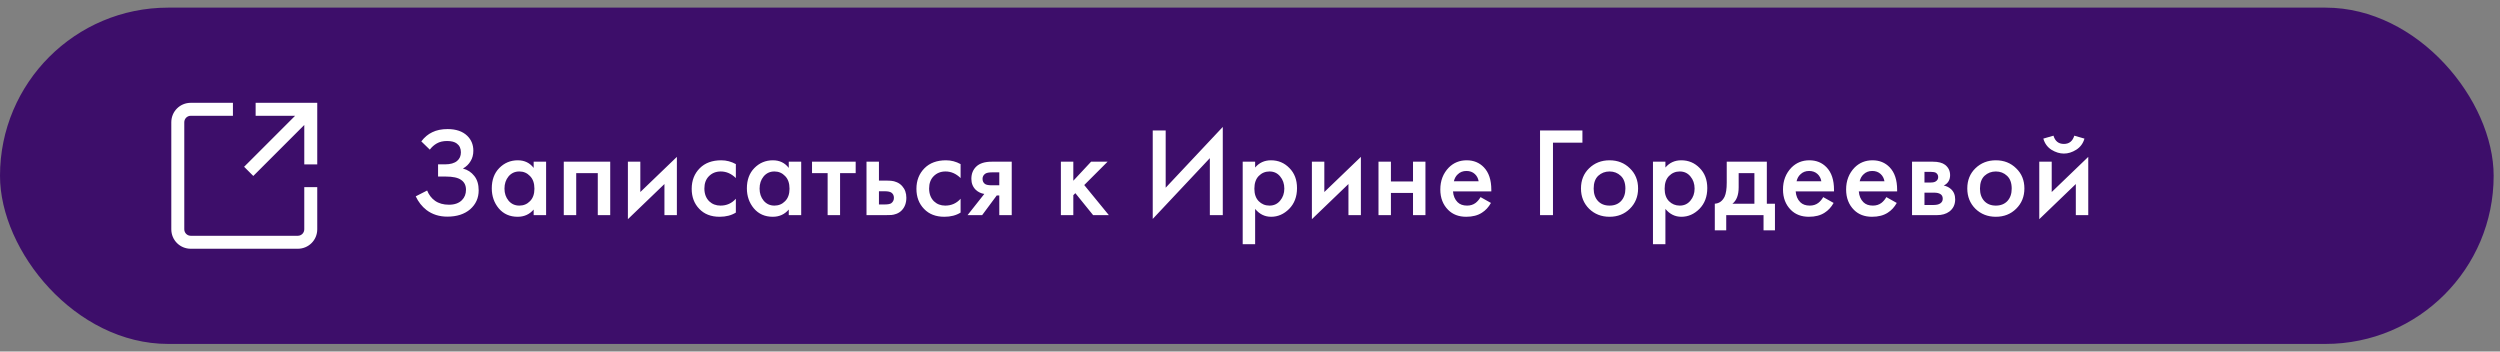
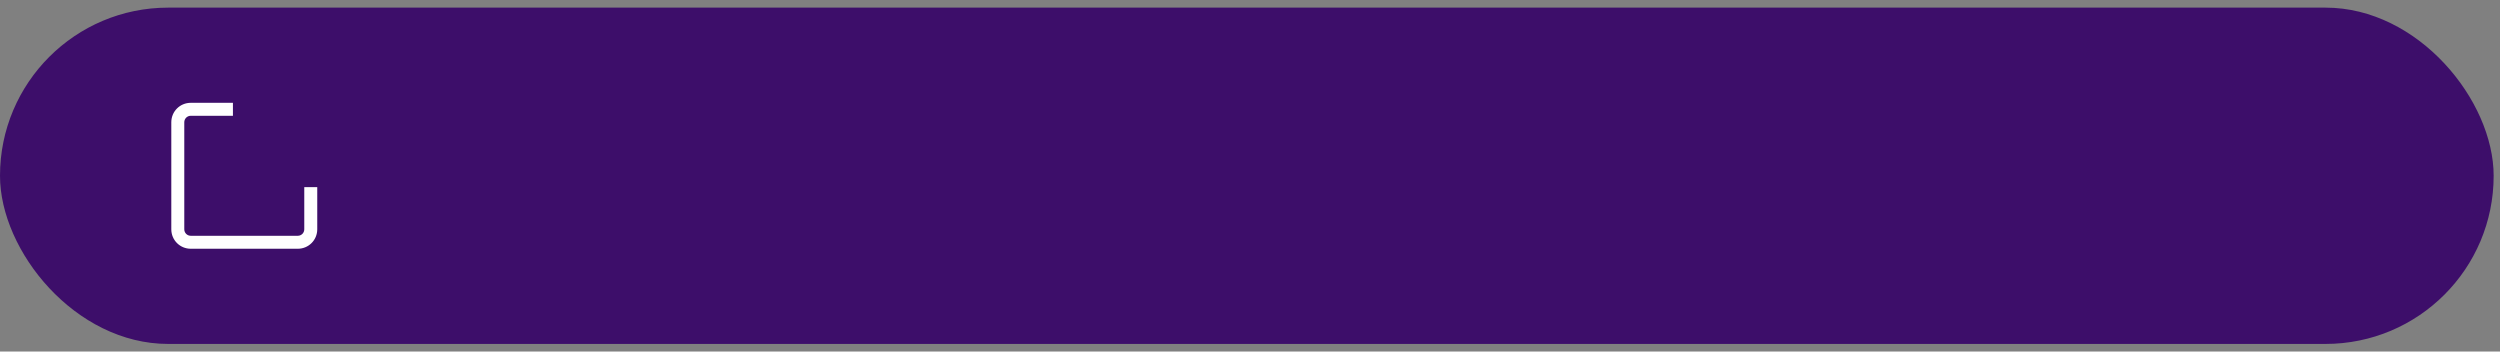
<svg xmlns="http://www.w3.org/2000/svg" width="320" height="45" viewBox="0 0 320 45" fill="none">
  <rect x="0" y="0" width="320" height="45" fill="#808080" stroke="none" />
  <rect y="0.977" width="319.188" height="43.046" rx="21.523" fill="#3D0E6A" />
-   <path d="M55.016 19.154L53.928 18.098C54.329 17.567 54.794 17.177 55.325 16.928C55.867 16.658 56.522 16.522 57.291 16.522C58.373 16.522 59.213 16.809 59.808 17.383C60.328 17.892 60.588 18.526 60.588 19.284C60.588 19.804 60.469 20.253 60.231 20.632C60.003 21.022 59.678 21.336 59.256 21.574C59.852 21.726 60.339 22.045 60.718 22.532C61.086 22.998 61.27 23.61 61.27 24.368C61.27 25.343 60.907 26.149 60.182 26.788C59.446 27.416 58.471 27.73 57.258 27.73C56.229 27.73 55.341 27.449 54.594 26.886C54.009 26.431 53.549 25.846 53.213 25.131L54.675 24.384C54.892 24.937 55.228 25.375 55.682 25.7C56.159 26.036 56.755 26.204 57.469 26.204C58.184 26.204 58.736 26.009 59.126 25.619C59.473 25.272 59.646 24.828 59.646 24.287C59.646 23.724 59.435 23.301 59.012 23.02C58.612 22.738 57.956 22.598 57.047 22.598H56.072V21.038H56.949C57.642 21.038 58.162 20.892 58.509 20.599C58.834 20.329 58.996 19.961 58.996 19.495C58.996 19.008 58.823 18.634 58.476 18.374C58.195 18.157 57.778 18.049 57.225 18.049C56.706 18.049 56.267 18.152 55.91 18.358C55.563 18.553 55.266 18.818 55.016 19.154ZM68.309 21.493V20.697H69.901V27.536H68.309V26.821C67.778 27.438 67.096 27.747 66.262 27.747C65.255 27.747 64.448 27.389 63.842 26.675C63.246 25.96 62.948 25.104 62.948 24.108C62.948 23.025 63.268 22.159 63.907 21.509C64.556 20.849 65.347 20.518 66.278 20.518C67.134 20.518 67.811 20.843 68.309 21.493ZM66.473 21.948C65.91 21.948 65.45 22.159 65.093 22.581C64.746 23.004 64.573 23.523 64.573 24.141C64.573 24.747 64.746 25.261 65.093 25.684C65.45 26.106 65.91 26.317 66.473 26.317C67.015 26.317 67.469 26.128 67.838 25.749C68.217 25.37 68.406 24.839 68.406 24.157C68.406 23.453 68.217 22.912 67.838 22.532C67.469 22.143 67.015 21.948 66.473 21.948ZM72.163 20.697H78.108V27.536H76.516V22.159H73.755V27.536H72.163V20.697ZM80.37 20.697H81.962V24.579L86.64 20.08V27.536H85.048V23.556L80.37 28.055V20.697ZM94.189 21.006V22.792C93.615 22.229 92.971 21.948 92.256 21.948C91.65 21.948 91.146 22.148 90.746 22.549C90.356 22.939 90.161 23.464 90.161 24.124C90.161 24.807 90.367 25.354 90.778 25.765C91.168 26.133 91.65 26.317 92.224 26.317C93.014 26.317 93.67 26.025 94.189 25.44V27.211C93.615 27.568 92.922 27.747 92.11 27.747C91.016 27.747 90.15 27.411 89.511 26.74C88.861 26.068 88.537 25.213 88.537 24.173C88.537 23.101 88.883 22.218 89.576 21.525C90.248 20.854 91.163 20.518 92.321 20.518C92.982 20.518 93.605 20.681 94.189 21.006ZM100.962 21.493V20.697H102.554V27.536H100.962V26.821C100.431 27.438 99.749 27.747 98.915 27.747C97.908 27.747 97.101 27.389 96.495 26.675C95.899 25.96 95.601 25.104 95.601 24.108C95.601 23.025 95.921 22.159 96.56 21.509C97.209 20.849 98 20.518 98.931 20.518C99.787 20.518 100.464 20.843 100.962 21.493ZM99.126 21.948C98.563 21.948 98.103 22.159 97.746 22.581C97.399 23.004 97.226 23.523 97.226 24.141C97.226 24.747 97.399 25.261 97.746 25.684C98.103 26.106 98.563 26.317 99.126 26.317C99.668 26.317 100.122 26.128 100.491 25.749C100.87 25.37 101.059 24.839 101.059 24.157C101.059 23.453 100.87 22.912 100.491 22.532C100.122 22.143 99.668 21.948 99.126 21.948ZM109.527 22.159H107.529V27.536H105.937V22.159H103.939V20.697H109.527V22.159ZM110.913 27.536V20.697H112.505V23.117H113.414C113.707 23.117 113.945 23.128 114.129 23.15C114.313 23.161 114.535 23.22 114.795 23.328C115.055 23.437 115.283 23.599 115.477 23.816C115.835 24.216 116.013 24.715 116.013 25.31C116.013 25.992 115.808 26.539 115.396 26.951C115.212 27.135 114.99 27.276 114.73 27.373C114.481 27.46 114.27 27.509 114.097 27.519C113.934 27.53 113.701 27.536 113.398 27.536H110.913ZM112.505 26.171H113.236C113.626 26.171 113.902 26.122 114.064 26.025C114.302 25.852 114.422 25.619 114.422 25.326C114.422 25.023 114.308 24.796 114.08 24.644C113.907 24.536 113.631 24.482 113.252 24.482H112.505V26.171ZM122.956 21.006V22.792C122.382 22.229 121.738 21.948 121.023 21.948C120.416 21.948 119.913 22.148 119.512 22.549C119.122 22.939 118.927 23.464 118.927 24.124C118.927 24.807 119.133 25.354 119.545 25.765C119.935 26.133 120.416 26.317 120.99 26.317C121.781 26.317 122.436 26.025 122.956 25.44V27.211C122.382 27.568 121.689 27.747 120.877 27.747C119.783 27.747 118.917 27.411 118.278 26.74C117.628 26.068 117.303 25.213 117.303 24.173C117.303 23.101 117.65 22.218 118.343 21.525C119.014 20.854 119.929 20.518 121.088 20.518C121.748 20.518 122.371 20.681 122.956 21.006ZM123.848 27.536L125.992 24.823C125.57 24.758 125.207 24.585 124.904 24.303C124.525 23.935 124.335 23.464 124.335 22.89C124.335 22.24 124.546 21.715 124.969 21.314C125.402 20.903 126.063 20.697 126.951 20.697H129.501V27.536H127.909V25.018H127.584L125.716 27.536H123.848ZM127.909 23.718V22.061H126.983C126.604 22.061 126.328 22.11 126.155 22.208C125.895 22.37 125.765 22.598 125.765 22.89C125.765 23.182 125.873 23.404 126.09 23.556C126.252 23.664 126.544 23.718 126.967 23.718H127.909ZM135.793 20.697H137.385V23.134L139.659 20.697H141.771L138.782 23.686L141.933 27.536H139.919L137.645 24.725L137.385 24.985V27.536H135.793V20.697ZM154.86 27.536V20.242L147.55 28.023V16.701H149.207V24.027L156.516 16.246V27.536H154.86ZM160.657 26.74V31.255H159.065V20.697H160.657V21.444C161.177 20.827 161.854 20.518 162.688 20.518C163.619 20.518 164.404 20.849 165.043 21.509C165.693 22.159 166.018 23.014 166.018 24.076C166.018 25.169 165.682 26.057 165.01 26.74C164.339 27.411 163.57 27.747 162.704 27.747C161.892 27.747 161.209 27.411 160.657 26.74ZM162.493 21.948C161.951 21.948 161.491 22.143 161.112 22.532C160.744 22.912 160.56 23.453 160.56 24.157C160.56 24.839 160.744 25.37 161.112 25.749C161.491 26.128 161.951 26.317 162.493 26.317C163.056 26.317 163.511 26.106 163.857 25.684C164.214 25.261 164.393 24.747 164.393 24.141C164.393 23.523 164.214 23.004 163.857 22.581C163.511 22.159 163.056 21.948 162.493 21.948ZM167.922 20.697H169.514V24.579L174.193 20.08V27.536H172.601V23.556L167.922 28.055V20.697ZM176.447 27.536V20.697H178.038V23.231H180.865V20.697H182.457V27.536H180.865V24.693H178.038V27.536H176.447ZM189.509 25.229L190.841 25.976C190.538 26.518 190.153 26.934 189.687 27.227C189.157 27.573 188.485 27.747 187.673 27.747C186.72 27.747 185.951 27.454 185.367 26.87C184.695 26.198 184.36 25.326 184.36 24.254C184.36 23.128 184.722 22.191 185.448 21.444C186.065 20.827 186.829 20.518 187.738 20.518C188.626 20.518 189.357 20.816 189.931 21.412C190.57 22.072 190.889 23.036 190.889 24.303V24.498H185.984C186.027 25.072 186.222 25.532 186.569 25.879C186.861 26.171 187.267 26.317 187.787 26.317C188.209 26.317 188.572 26.204 188.875 25.976C189.124 25.781 189.336 25.532 189.509 25.229ZM186.098 23.198H189.265C189.2 22.82 189.038 22.511 188.778 22.273C188.496 22.013 188.139 21.883 187.706 21.883C187.251 21.883 186.877 22.029 186.585 22.321C186.347 22.538 186.184 22.83 186.098 23.198ZM197.124 27.536V16.701H202.55V18.26H198.781V27.536H197.124ZM203.405 21.542C204.109 20.859 204.98 20.518 206.02 20.518C207.06 20.518 207.926 20.859 208.619 21.542C209.323 22.213 209.675 23.074 209.675 24.124C209.675 25.164 209.323 26.03 208.619 26.723C207.926 27.406 207.06 27.747 206.02 27.747C204.98 27.747 204.109 27.406 203.405 26.723C202.712 26.03 202.365 25.164 202.365 24.124C202.365 23.074 202.712 22.213 203.405 21.542ZM204.542 25.733C204.91 26.122 205.403 26.317 206.02 26.317C206.637 26.317 207.13 26.122 207.498 25.733C207.866 25.332 208.051 24.801 208.051 24.141C208.051 23.415 207.85 22.868 207.45 22.5C207.06 22.132 206.583 21.948 206.02 21.948C205.457 21.948 204.975 22.132 204.574 22.5C204.185 22.868 203.99 23.415 203.99 24.141C203.99 24.801 204.174 25.332 204.542 25.733ZM213.172 26.74V31.255H211.58V20.697H213.172V21.444C213.692 20.827 214.368 20.518 215.202 20.518C216.133 20.518 216.919 20.849 217.558 21.509C218.207 22.159 218.532 23.014 218.532 24.076C218.532 25.169 218.196 26.057 217.525 26.74C216.854 27.411 216.085 27.747 215.218 27.747C214.406 27.747 213.724 27.411 213.172 26.74ZM215.007 21.948C214.466 21.948 214.006 22.143 213.627 22.532C213.258 22.912 213.074 23.453 213.074 24.157C213.074 24.839 213.258 25.37 213.627 25.749C214.006 26.128 214.466 26.317 215.007 26.317C215.57 26.317 216.025 26.106 216.372 25.684C216.729 25.261 216.908 24.747 216.908 24.141C216.908 23.523 216.729 23.004 216.372 22.581C216.025 22.159 215.57 21.948 215.007 21.948ZM221.022 20.697H226.155V26.074H227.194V29.485H225.733V27.536H220.957V29.485H219.495V26.074C220.047 26.041 220.464 25.743 220.746 25.18C220.93 24.779 221.022 24.178 221.022 23.377V20.697ZM224.563 26.074V22.159H222.549V23.978C222.549 24.964 222.283 25.662 221.753 26.074H224.563ZM233.372 25.229L234.704 25.976C234.401 26.518 234.017 26.934 233.551 27.227C233.02 27.573 232.349 27.747 231.537 27.747C230.584 27.747 229.815 27.454 229.23 26.87C228.559 26.198 228.223 25.326 228.223 24.254C228.223 23.128 228.586 22.191 229.311 21.444C229.929 20.827 230.692 20.518 231.602 20.518C232.49 20.518 233.221 20.816 233.795 21.412C234.434 22.072 234.753 23.036 234.753 24.303V24.498H229.847C229.891 25.072 230.086 25.532 230.432 25.879C230.725 26.171 231.131 26.317 231.651 26.317C232.073 26.317 232.436 26.204 232.739 25.976C232.988 25.781 233.199 25.532 233.372 25.229ZM229.961 23.198H233.129C233.064 22.82 232.901 22.511 232.641 22.273C232.36 22.013 232.002 21.883 231.569 21.883C231.114 21.883 230.741 22.029 230.449 22.321C230.21 22.538 230.048 22.83 229.961 23.198ZM241.452 25.229L242.784 25.976C242.481 26.518 242.097 26.934 241.631 27.227C241.1 27.573 240.429 27.747 239.617 27.747C238.664 27.747 237.895 27.454 237.31 26.87C236.639 26.198 236.303 25.326 236.303 24.254C236.303 23.128 236.666 22.191 237.391 21.444C238.009 20.827 238.772 20.518 239.682 20.518C240.57 20.518 241.301 20.816 241.875 21.412C242.514 22.072 242.833 23.036 242.833 24.303V24.498H237.927C237.971 25.072 238.166 25.532 238.512 25.879C238.805 26.171 239.211 26.317 239.73 26.317C240.153 26.317 240.516 26.204 240.819 25.976C241.068 25.781 241.279 25.532 241.452 25.229ZM238.041 23.198H241.209C241.144 22.82 240.981 22.511 240.721 22.273C240.44 22.013 240.082 21.883 239.649 21.883C239.194 21.883 238.821 22.029 238.528 22.321C238.29 22.538 238.128 22.83 238.041 23.198ZM244.74 20.697H247.421C248.103 20.697 248.623 20.832 248.98 21.103C249.402 21.439 249.613 21.877 249.613 22.419C249.613 23.036 249.343 23.48 248.801 23.751C249.148 23.816 249.456 23.967 249.727 24.206C250.085 24.53 250.263 24.969 250.263 25.521C250.263 26.182 250.014 26.702 249.516 27.081C249.105 27.384 248.579 27.536 247.94 27.536H244.74V20.697ZM246.332 23.361H247.144C247.426 23.361 247.637 23.312 247.778 23.215C247.984 23.085 248.087 22.901 248.087 22.663C248.087 22.435 247.995 22.256 247.81 22.126C247.68 22.04 247.448 21.997 247.112 21.997H246.332V23.361ZM246.332 26.236H247.518C247.875 26.236 248.152 26.171 248.346 26.041C248.563 25.9 248.671 25.7 248.671 25.44C248.671 25.159 248.568 24.958 248.363 24.839C248.179 24.72 247.913 24.66 247.567 24.66H246.332V26.236ZM252.852 21.542C253.556 20.859 254.428 20.518 255.467 20.518C256.507 20.518 257.373 20.859 258.066 21.542C258.77 22.213 259.122 23.074 259.122 24.124C259.122 25.164 258.77 26.03 258.066 26.723C257.373 27.406 256.507 27.747 255.467 27.747C254.428 27.747 253.556 27.406 252.852 26.723C252.159 26.03 251.813 25.164 251.813 24.124C251.813 23.074 252.159 22.213 252.852 21.542ZM253.989 25.733C254.357 26.122 254.85 26.317 255.467 26.317C256.085 26.317 256.577 26.122 256.946 25.733C257.314 25.332 257.498 24.801 257.498 24.141C257.498 23.415 257.298 22.868 256.897 22.5C256.507 22.132 256.031 21.948 255.467 21.948C254.904 21.948 254.422 22.132 254.022 22.5C253.632 22.868 253.437 23.415 253.437 24.141C253.437 24.801 253.621 25.332 253.989 25.733ZM261.027 20.697H262.619V24.579L267.297 20.08V27.536H265.705V23.556L261.027 28.055V20.697ZM261.547 17.741L262.846 17.367C263.052 18.071 263.496 18.423 264.178 18.423C264.85 18.423 265.294 18.071 265.51 17.367L266.81 17.741C266.637 18.358 266.285 18.834 265.754 19.17C265.234 19.495 264.709 19.657 264.178 19.657C263.648 19.657 263.117 19.495 262.587 19.17C262.067 18.834 261.72 18.358 261.547 17.741Z" fill="white" />
  <path d="M38.947 29.349C38.947 29.811 38.578 30.18 38.117 30.18H24.418C23.957 30.18 23.588 29.811 23.588 29.349V15.651C23.588 15.189 23.957 14.82 24.418 14.82H29.815V13.16H24.418C23.034 13.16 21.927 14.267 21.927 15.651V29.349C21.927 30.733 23.034 31.84 24.418 31.84H38.117C39.501 31.84 40.608 30.733 40.608 29.349V23.953H38.947V29.349Z" fill="white" />
-   <path d="M32.721 13.16V14.82H37.772L31.245 21.347L32.421 22.523L38.948 15.996V21.047H40.608V13.16H32.721Z" fill="white" />
</svg>